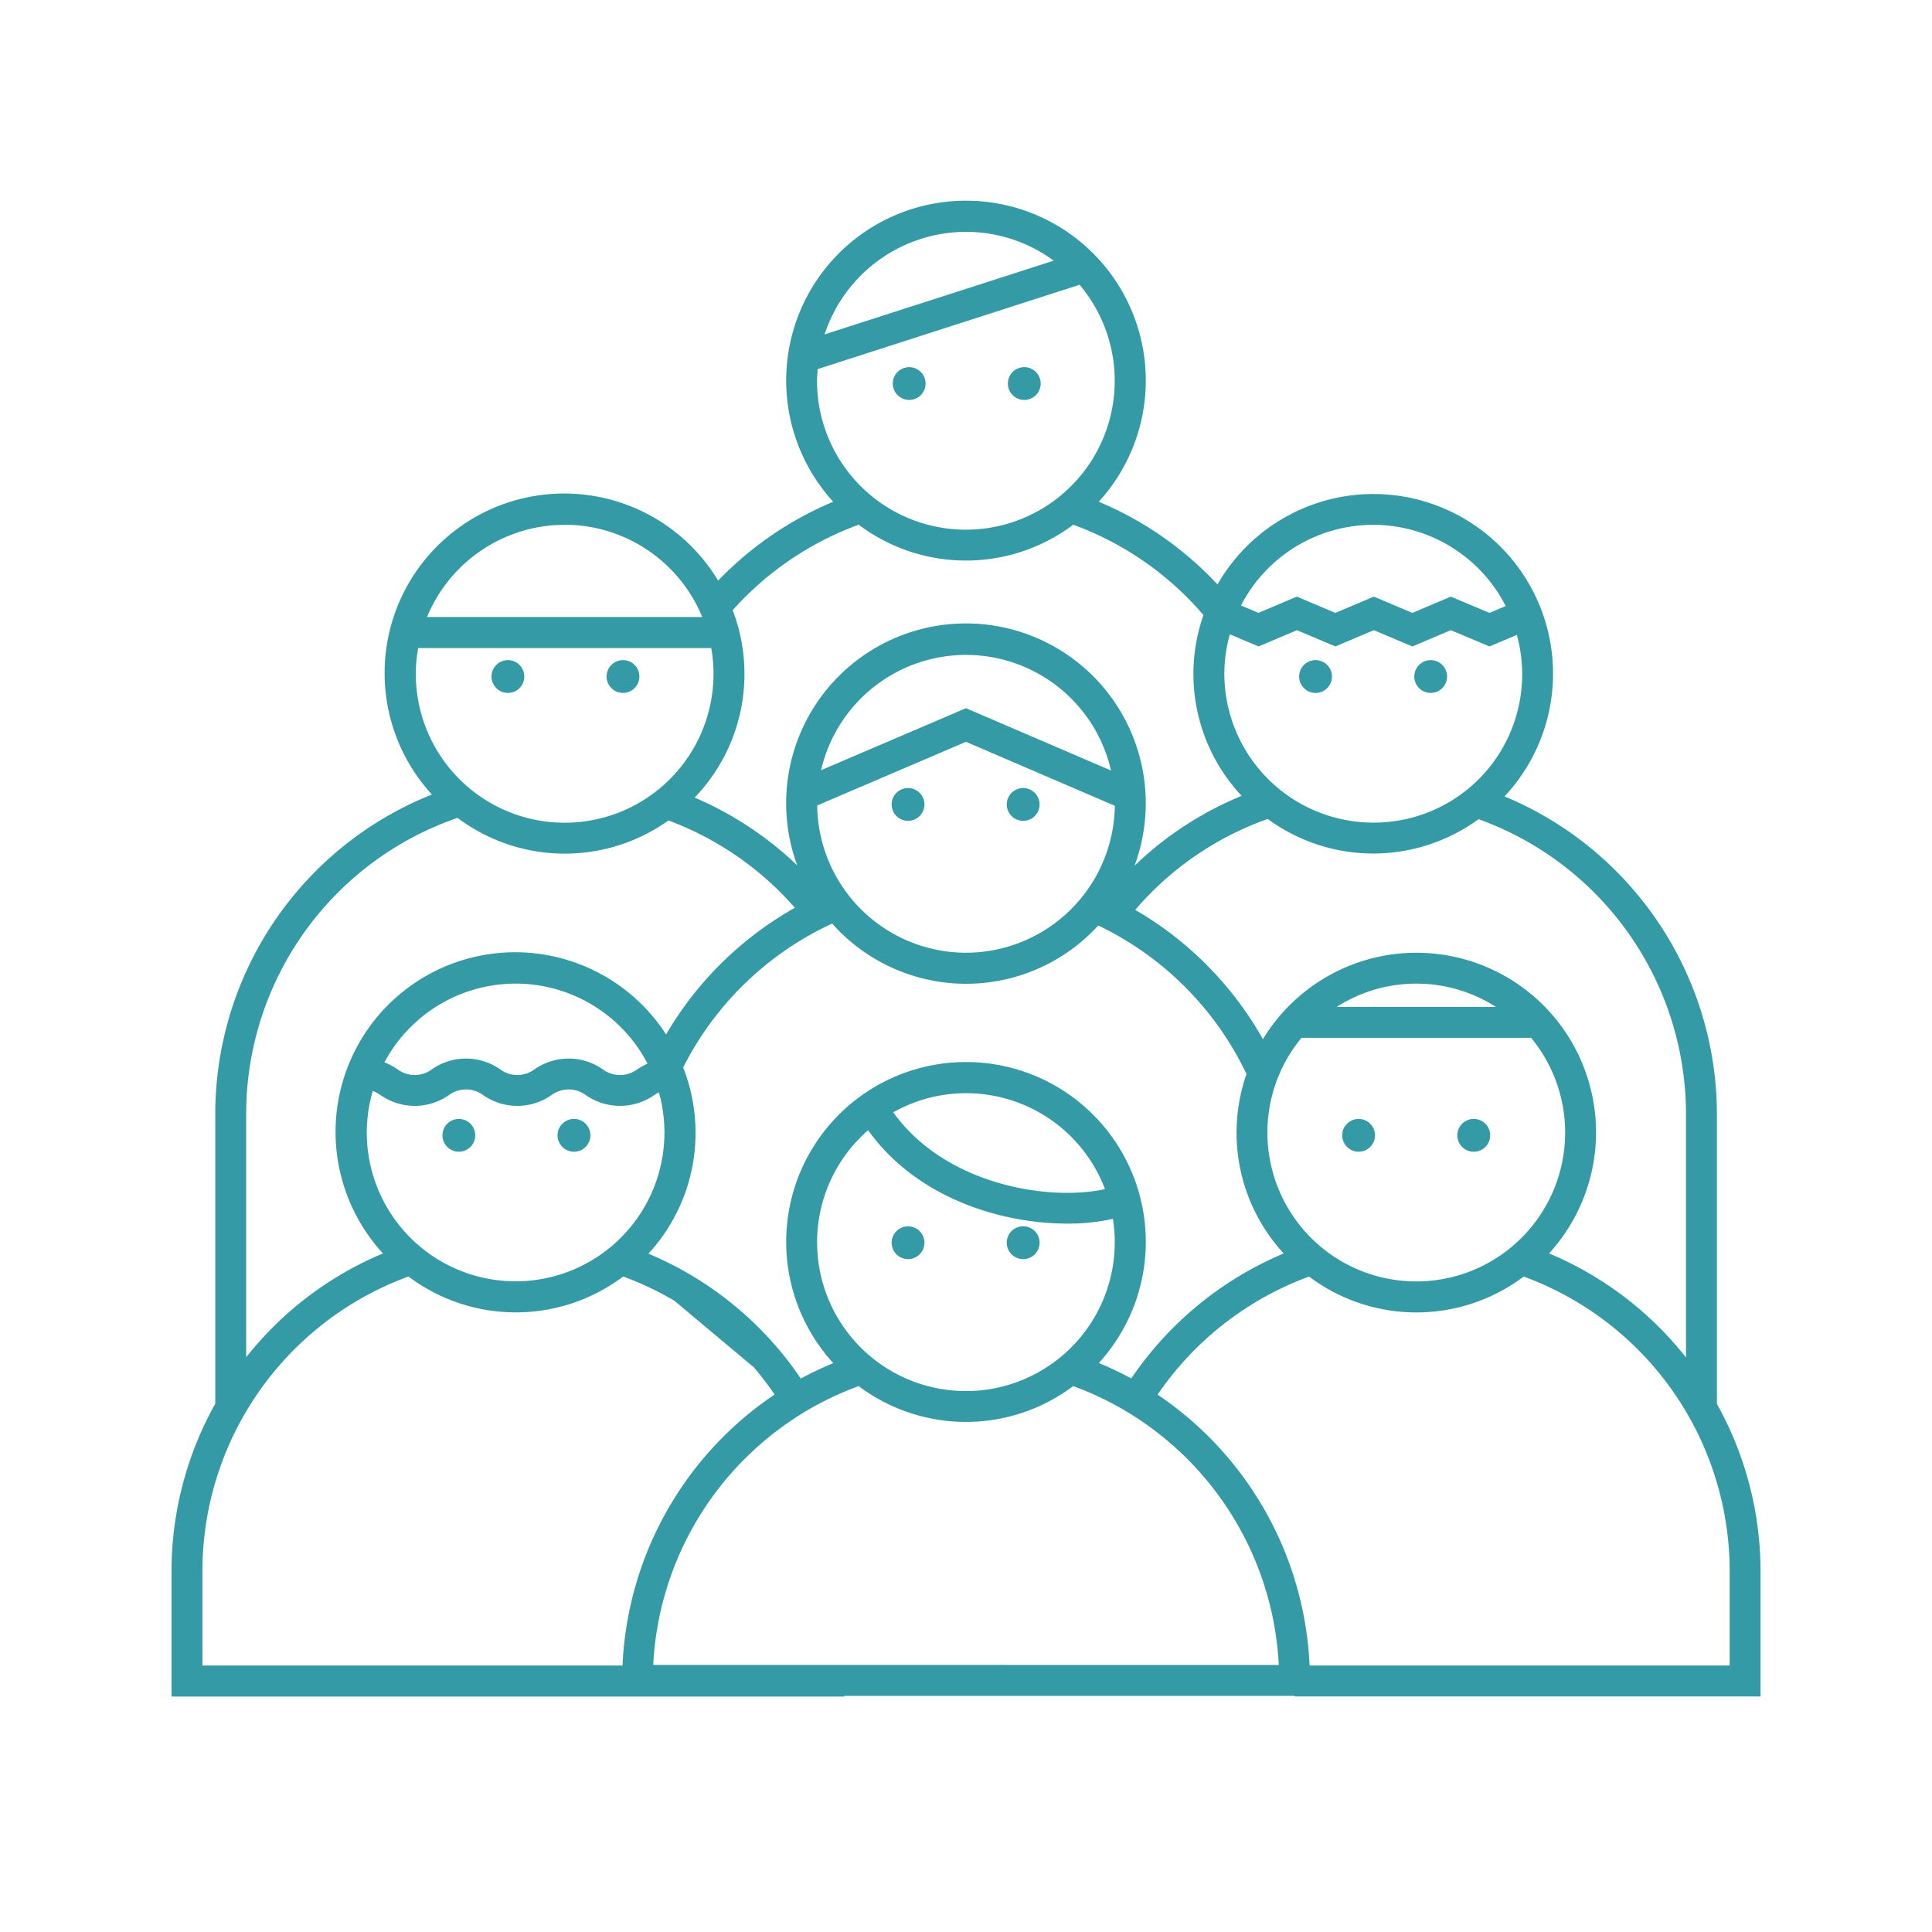
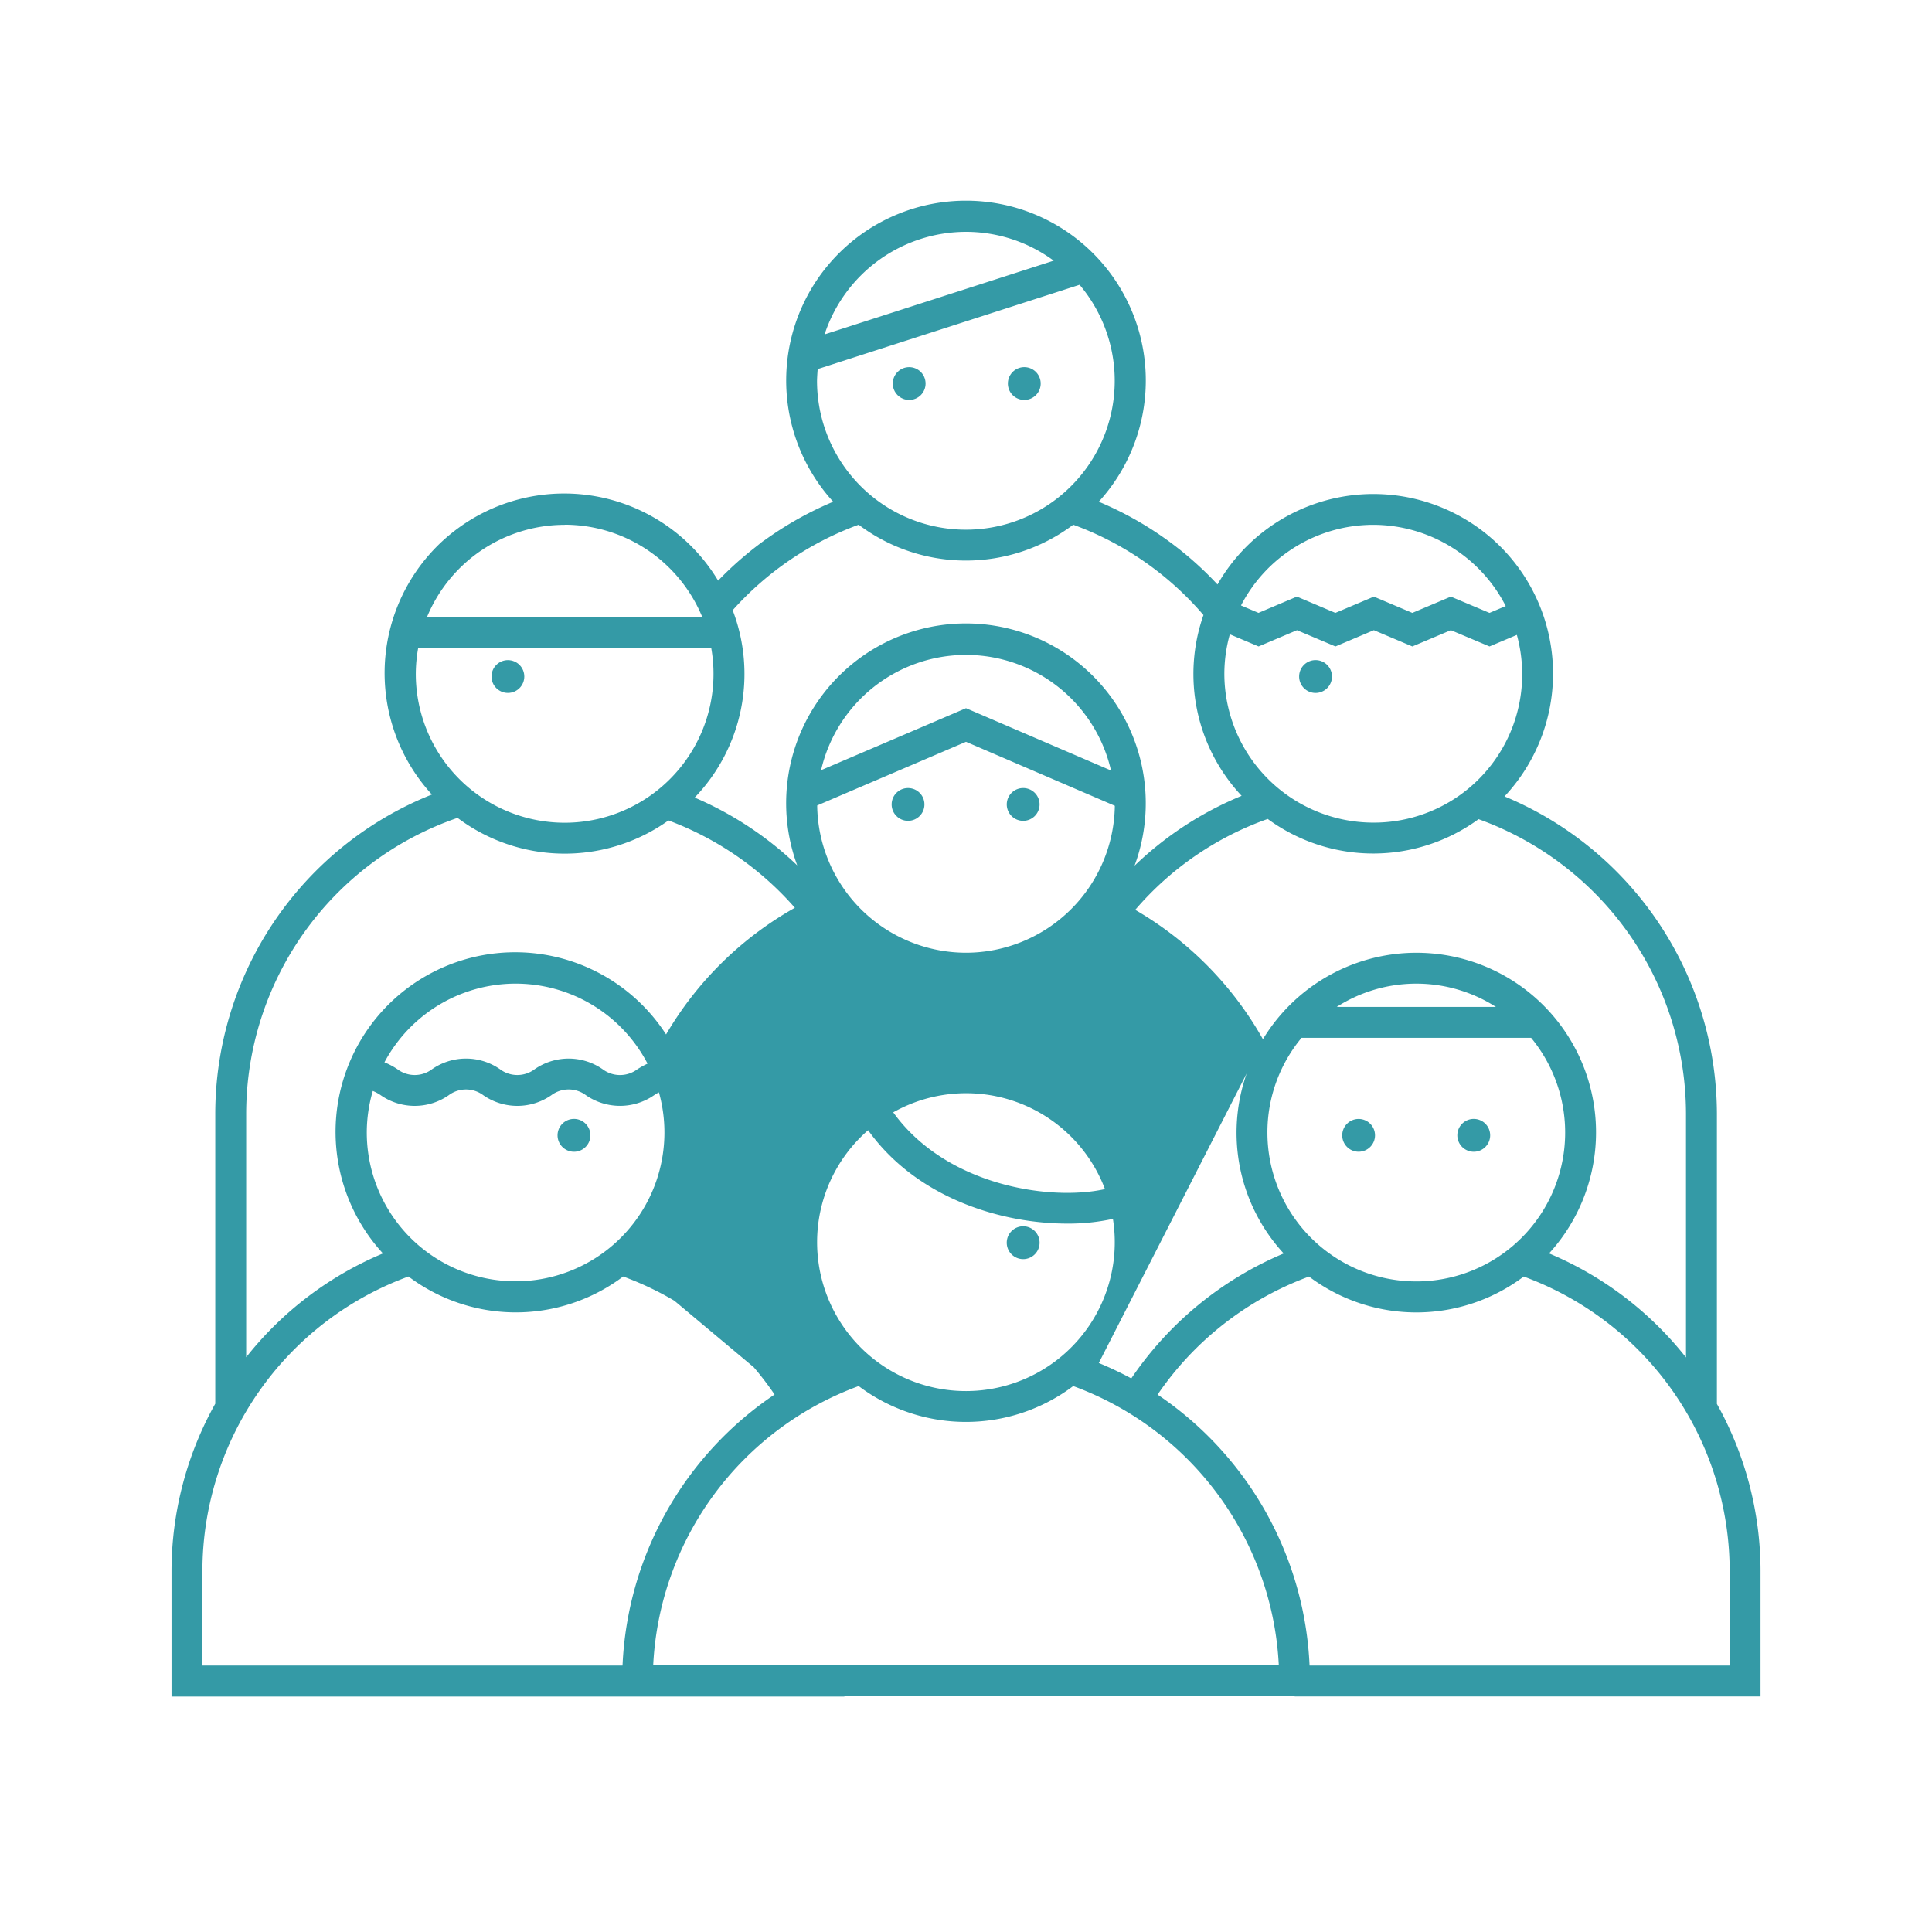
<svg xmlns="http://www.w3.org/2000/svg" id="レイヤー_2" data-name="レイヤー 2" viewBox="0 0 90 90">
  <defs>
    <style>.cls-1{fill:#349aa6;}</style>
  </defs>
  <path class="cls-1" d="M47.715,18.631a.764.764,0,1,0-.764-.764A.764.764,0,0,0,47.715,18.631Z" />
  <circle class="cls-1" cx="42.353" cy="17.867" r="0.764" />
-   <circle class="cls-1" cx="29.021" cy="31.515" r="0.764" />
  <circle class="cls-1" cx="23.66" cy="31.515" r="0.764" />
-   <circle class="cls-1" cx="66.647" cy="31.515" r="0.764" />
  <path class="cls-1" d="M61.285,30.75a.765.765,0,1,0,.764.765A.766.766,0,0,0,61.285,30.75Z" />
  <path class="cls-1" d="M47.662,36.71a.764.764,0,1,0,.765.764A.764.764,0,0,0,47.662,36.71Z" />
  <circle class="cls-1" cx="42.3" cy="37.474" r="0.764" />
-   <path class="cls-1" d="M79.98,65.4V51.9a16.049,16.049,0,0,0-9.894-14.8,8.367,8.367,0,1,0-13.37-9.873,16,16,0,0,0-5.531-3.854,8.376,8.376,0,1,0-12.371,0,16.048,16.048,0,0,0-5.361,3.675A8.365,8.365,0,1,0,20.12,37.012,16.022,16.022,0,0,0,10.028,51.9v13.49a15.991,15.991,0,0,0-2.038,7.79v5.851H39.335V79H60.312v.028h21.7V73.175A15.99,15.99,0,0,0,79.98,65.4ZM78.54,51.9V63.236a16,16,0,0,0-6.379-4.847A8.365,8.365,0,1,0,58.832,48.41a16.1,16.1,0,0,0-5.949-6.025,14.516,14.516,0,0,1,6.172-4.235,8.314,8.314,0,0,0,9.821.01A14.609,14.609,0,0,1,78.54,51.9Zm-27.357,11.6a8.376,8.376,0,1,0-12.366,0,16.122,16.122,0,0,0-1.512.719,16.064,16.064,0,0,0-7.1-5.818,8.306,8.306,0,0,0,1.619-8.672,14.656,14.656,0,0,1,6.942-6.706,8.338,8.338,0,0,0,12.394.09,14.647,14.647,0,0,1,6.9,6.906L58.078,50A8.3,8.3,0,0,0,59.8,58.391a16.139,16.139,0,0,0-7.1,5.821A16.278,16.278,0,0,0,51.183,63.493ZM38.064,57.862a6.914,6.914,0,0,1,2.376-5.213C42.725,55.838,46.679,57,49.715,57a9.689,9.689,0,0,0,2.129-.22,6.933,6.933,0,1,1-13.78,1.079Zm3.546-6.045a6.916,6.916,0,0,1,9.864,3.576C48.925,55.961,44.076,55.242,41.61,51.817Zm-24.524.942a6.9,6.9,0,0,1,.281-1.939,1.955,1.955,0,0,1,.37.2,2.773,2.773,0,0,0,3.165,0,1.344,1.344,0,0,1,1.613,0,2.776,2.776,0,0,0,3.167,0,1.345,1.345,0,0,1,1.615,0,2.787,2.787,0,0,0,3.171,0c.082-.053.155-.1.227-.135a6.933,6.933,0,1,1-13.609,1.871Zm.823-3.273a6.928,6.928,0,0,1,12.256.062,3.984,3.984,0,0,0-.473.261,1.347,1.347,0,0,1-1.618,0,2.777,2.777,0,0,0-3.169,0,1.344,1.344,0,0,1-1.613,0,2.771,2.771,0,0,0-3.167,0,1.339,1.339,0,0,1-1.61,0A3.29,3.29,0,0,0,17.909,49.486ZM45,44.382a6.941,6.941,0,0,1-6.932-6.86L45,34.556l6.933,2.981A6.942,6.942,0,0,1,45,44.382ZM45,32.99l-6.751,2.889a6.929,6.929,0,0,1,13.506.014ZM59.041,52.759a6.9,6.9,0,0,1,1.59-4.414H71.325a6.935,6.935,0,1,1-12.284,4.414Zm3.23-5.854a6.88,6.88,0,0,1,7.414,0Zm1.7-8.584a6.945,6.945,0,0,1-6.936-6.937,6.875,6.875,0,0,1,.255-1.836l1.34.566,1.788-.757,1.792.757L64,29.356l1.793.758,1.794-.758,1.8.758,1.274-.538a6.91,6.91,0,0,1-6.689,8.745Zm0-13.873a6.938,6.938,0,0,1,6.171,3.784l-.756.319-1.8-.758-1.794.758L64,27.793l-1.793.758-1.792-.759-1.789.758-.815-.345A6.938,6.938,0,0,1,63.972,24.448ZM45,10.8a6.894,6.894,0,0,1,4.085,1.343L38.412,15.578A6.947,6.947,0,0,1,45,10.8Zm-6.909,6.394,12.2-3.928a6.934,6.934,0,1,1-12.231,4.471C38.064,17.554,38.077,17.374,38.091,17.194ZM40,24.443a8.313,8.313,0,0,0,9.995,0,14.57,14.57,0,0,1,6.067,4.208,8.294,8.294,0,0,0,1.778,8.422,15.927,15.927,0,0,0-4.988,3.255,8.376,8.376,0,1,0-15.714-.015,16.013,16.013,0,0,0-4.778-3.158,8.308,8.308,0,0,0,1.771-8.729A14.585,14.585,0,0,1,40,24.443Zm-13.7,0a6.945,6.945,0,0,1,6.414,4.3H19.892A6.947,6.947,0,0,1,26.306,24.448ZM19.48,30.19H33.133A6.934,6.934,0,1,1,19.37,31.384,6.913,6.913,0,0,1,19.48,30.19ZM11.468,51.9a14.587,14.587,0,0,1,9.846-13.8,8.319,8.319,0,0,0,9.825.12,14.591,14.591,0,0,1,5.889,4.068,16.111,16.111,0,0,0-6,5.9A8.367,8.367,0,1,0,17.84,58.39a15.986,15.986,0,0,0-6.372,4.836ZM9.429,73.175a14.621,14.621,0,0,1,9.6-13.71,8.316,8.316,0,0,0,10,0,14.492,14.492,0,0,1,2.385,1.128l3.7,3.1a14.471,14.471,0,0,1,.969,1.27A16.059,16.059,0,0,0,29,77.587H9.429Zm21,4.384A14.62,14.62,0,0,1,40,64.569a8.313,8.313,0,0,0,9.994,0,14.624,14.624,0,0,1,9.577,12.991Zm50.146.028H61.005a16.071,16.071,0,0,0-7.08-12.62,14.669,14.669,0,0,1,7.055-5.5,8.316,8.316,0,0,0,10,0,14.626,14.626,0,0,1,9.595,13.711Z" />
+   <path class="cls-1" d="M79.98,65.4V51.9a16.049,16.049,0,0,0-9.894-14.8,8.367,8.367,0,1,0-13.37-9.873,16,16,0,0,0-5.531-3.854,8.376,8.376,0,1,0-12.371,0,16.048,16.048,0,0,0-5.361,3.675A8.365,8.365,0,1,0,20.12,37.012,16.022,16.022,0,0,0,10.028,51.9v13.49a15.991,15.991,0,0,0-2.038,7.79v5.851H39.335V79H60.312v.028h21.7V73.175A15.99,15.99,0,0,0,79.98,65.4ZM78.54,51.9V63.236a16,16,0,0,0-6.379-4.847A8.365,8.365,0,1,0,58.832,48.41a16.1,16.1,0,0,0-5.949-6.025,14.516,14.516,0,0,1,6.172-4.235,8.314,8.314,0,0,0,9.821.01A14.609,14.609,0,0,1,78.54,51.9Zm-27.357,11.6L58.078,50A8.3,8.3,0,0,0,59.8,58.391a16.139,16.139,0,0,0-7.1,5.821A16.278,16.278,0,0,0,51.183,63.493ZM38.064,57.862a6.914,6.914,0,0,1,2.376-5.213C42.725,55.838,46.679,57,49.715,57a9.689,9.689,0,0,0,2.129-.22,6.933,6.933,0,1,1-13.78,1.079Zm3.546-6.045a6.916,6.916,0,0,1,9.864,3.576C48.925,55.961,44.076,55.242,41.61,51.817Zm-24.524.942a6.9,6.9,0,0,1,.281-1.939,1.955,1.955,0,0,1,.37.2,2.773,2.773,0,0,0,3.165,0,1.344,1.344,0,0,1,1.613,0,2.776,2.776,0,0,0,3.167,0,1.345,1.345,0,0,1,1.615,0,2.787,2.787,0,0,0,3.171,0c.082-.053.155-.1.227-.135a6.933,6.933,0,1,1-13.609,1.871Zm.823-3.273a6.928,6.928,0,0,1,12.256.062,3.984,3.984,0,0,0-.473.261,1.347,1.347,0,0,1-1.618,0,2.777,2.777,0,0,0-3.169,0,1.344,1.344,0,0,1-1.613,0,2.771,2.771,0,0,0-3.167,0,1.339,1.339,0,0,1-1.61,0A3.29,3.29,0,0,0,17.909,49.486ZM45,44.382a6.941,6.941,0,0,1-6.932-6.86L45,34.556l6.933,2.981A6.942,6.942,0,0,1,45,44.382ZM45,32.99l-6.751,2.889a6.929,6.929,0,0,1,13.506.014ZM59.041,52.759a6.9,6.9,0,0,1,1.59-4.414H71.325a6.935,6.935,0,1,1-12.284,4.414Zm3.23-5.854a6.88,6.88,0,0,1,7.414,0Zm1.7-8.584a6.945,6.945,0,0,1-6.936-6.937,6.875,6.875,0,0,1,.255-1.836l1.34.566,1.788-.757,1.792.757L64,29.356l1.793.758,1.794-.758,1.8.758,1.274-.538a6.91,6.91,0,0,1-6.689,8.745Zm0-13.873a6.938,6.938,0,0,1,6.171,3.784l-.756.319-1.8-.758-1.794.758L64,27.793l-1.793.758-1.792-.759-1.789.758-.815-.345A6.938,6.938,0,0,1,63.972,24.448ZM45,10.8a6.894,6.894,0,0,1,4.085,1.343L38.412,15.578A6.947,6.947,0,0,1,45,10.8Zm-6.909,6.394,12.2-3.928a6.934,6.934,0,1,1-12.231,4.471C38.064,17.554,38.077,17.374,38.091,17.194ZM40,24.443a8.313,8.313,0,0,0,9.995,0,14.57,14.57,0,0,1,6.067,4.208,8.294,8.294,0,0,0,1.778,8.422,15.927,15.927,0,0,0-4.988,3.255,8.376,8.376,0,1,0-15.714-.015,16.013,16.013,0,0,0-4.778-3.158,8.308,8.308,0,0,0,1.771-8.729A14.585,14.585,0,0,1,40,24.443Zm-13.7,0a6.945,6.945,0,0,1,6.414,4.3H19.892A6.947,6.947,0,0,1,26.306,24.448ZM19.48,30.19H33.133A6.934,6.934,0,1,1,19.37,31.384,6.913,6.913,0,0,1,19.48,30.19ZM11.468,51.9a14.587,14.587,0,0,1,9.846-13.8,8.319,8.319,0,0,0,9.825.12,14.591,14.591,0,0,1,5.889,4.068,16.111,16.111,0,0,0-6,5.9A8.367,8.367,0,1,0,17.84,58.39a15.986,15.986,0,0,0-6.372,4.836ZM9.429,73.175a14.621,14.621,0,0,1,9.6-13.71,8.316,8.316,0,0,0,10,0,14.492,14.492,0,0,1,2.385,1.128l3.7,3.1a14.471,14.471,0,0,1,.969,1.27A16.059,16.059,0,0,0,29,77.587H9.429Zm21,4.384A14.62,14.62,0,0,1,40,64.569a8.313,8.313,0,0,0,9.994,0,14.624,14.624,0,0,1,9.577,12.991Zm50.146.028H61.005a16.071,16.071,0,0,0-7.08-12.62,14.669,14.669,0,0,1,7.055-5.5,8.316,8.316,0,0,0,10,0,14.626,14.626,0,0,1,9.595,13.711Z" />
  <path class="cls-1" d="M68.652,53.653a.765.765,0,1,0-.764-.765A.766.766,0,0,0,68.652,53.653Z" />
  <circle class="cls-1" cx="63.29" cy="52.888" r="0.764" />
  <path class="cls-1" d="M26.737,53.653a.765.765,0,1,0-.764-.765A.766.766,0,0,0,26.737,53.653Z" />
-   <circle class="cls-1" cx="21.375" cy="52.888" r="0.764" />
  <path class="cls-1" d="M47.662,58.655a.765.765,0,1,0-.764-.764A.765.765,0,0,0,47.662,58.655Z" />
-   <circle class="cls-1" cx="42.3" cy="57.891" r="0.764" />
</svg>